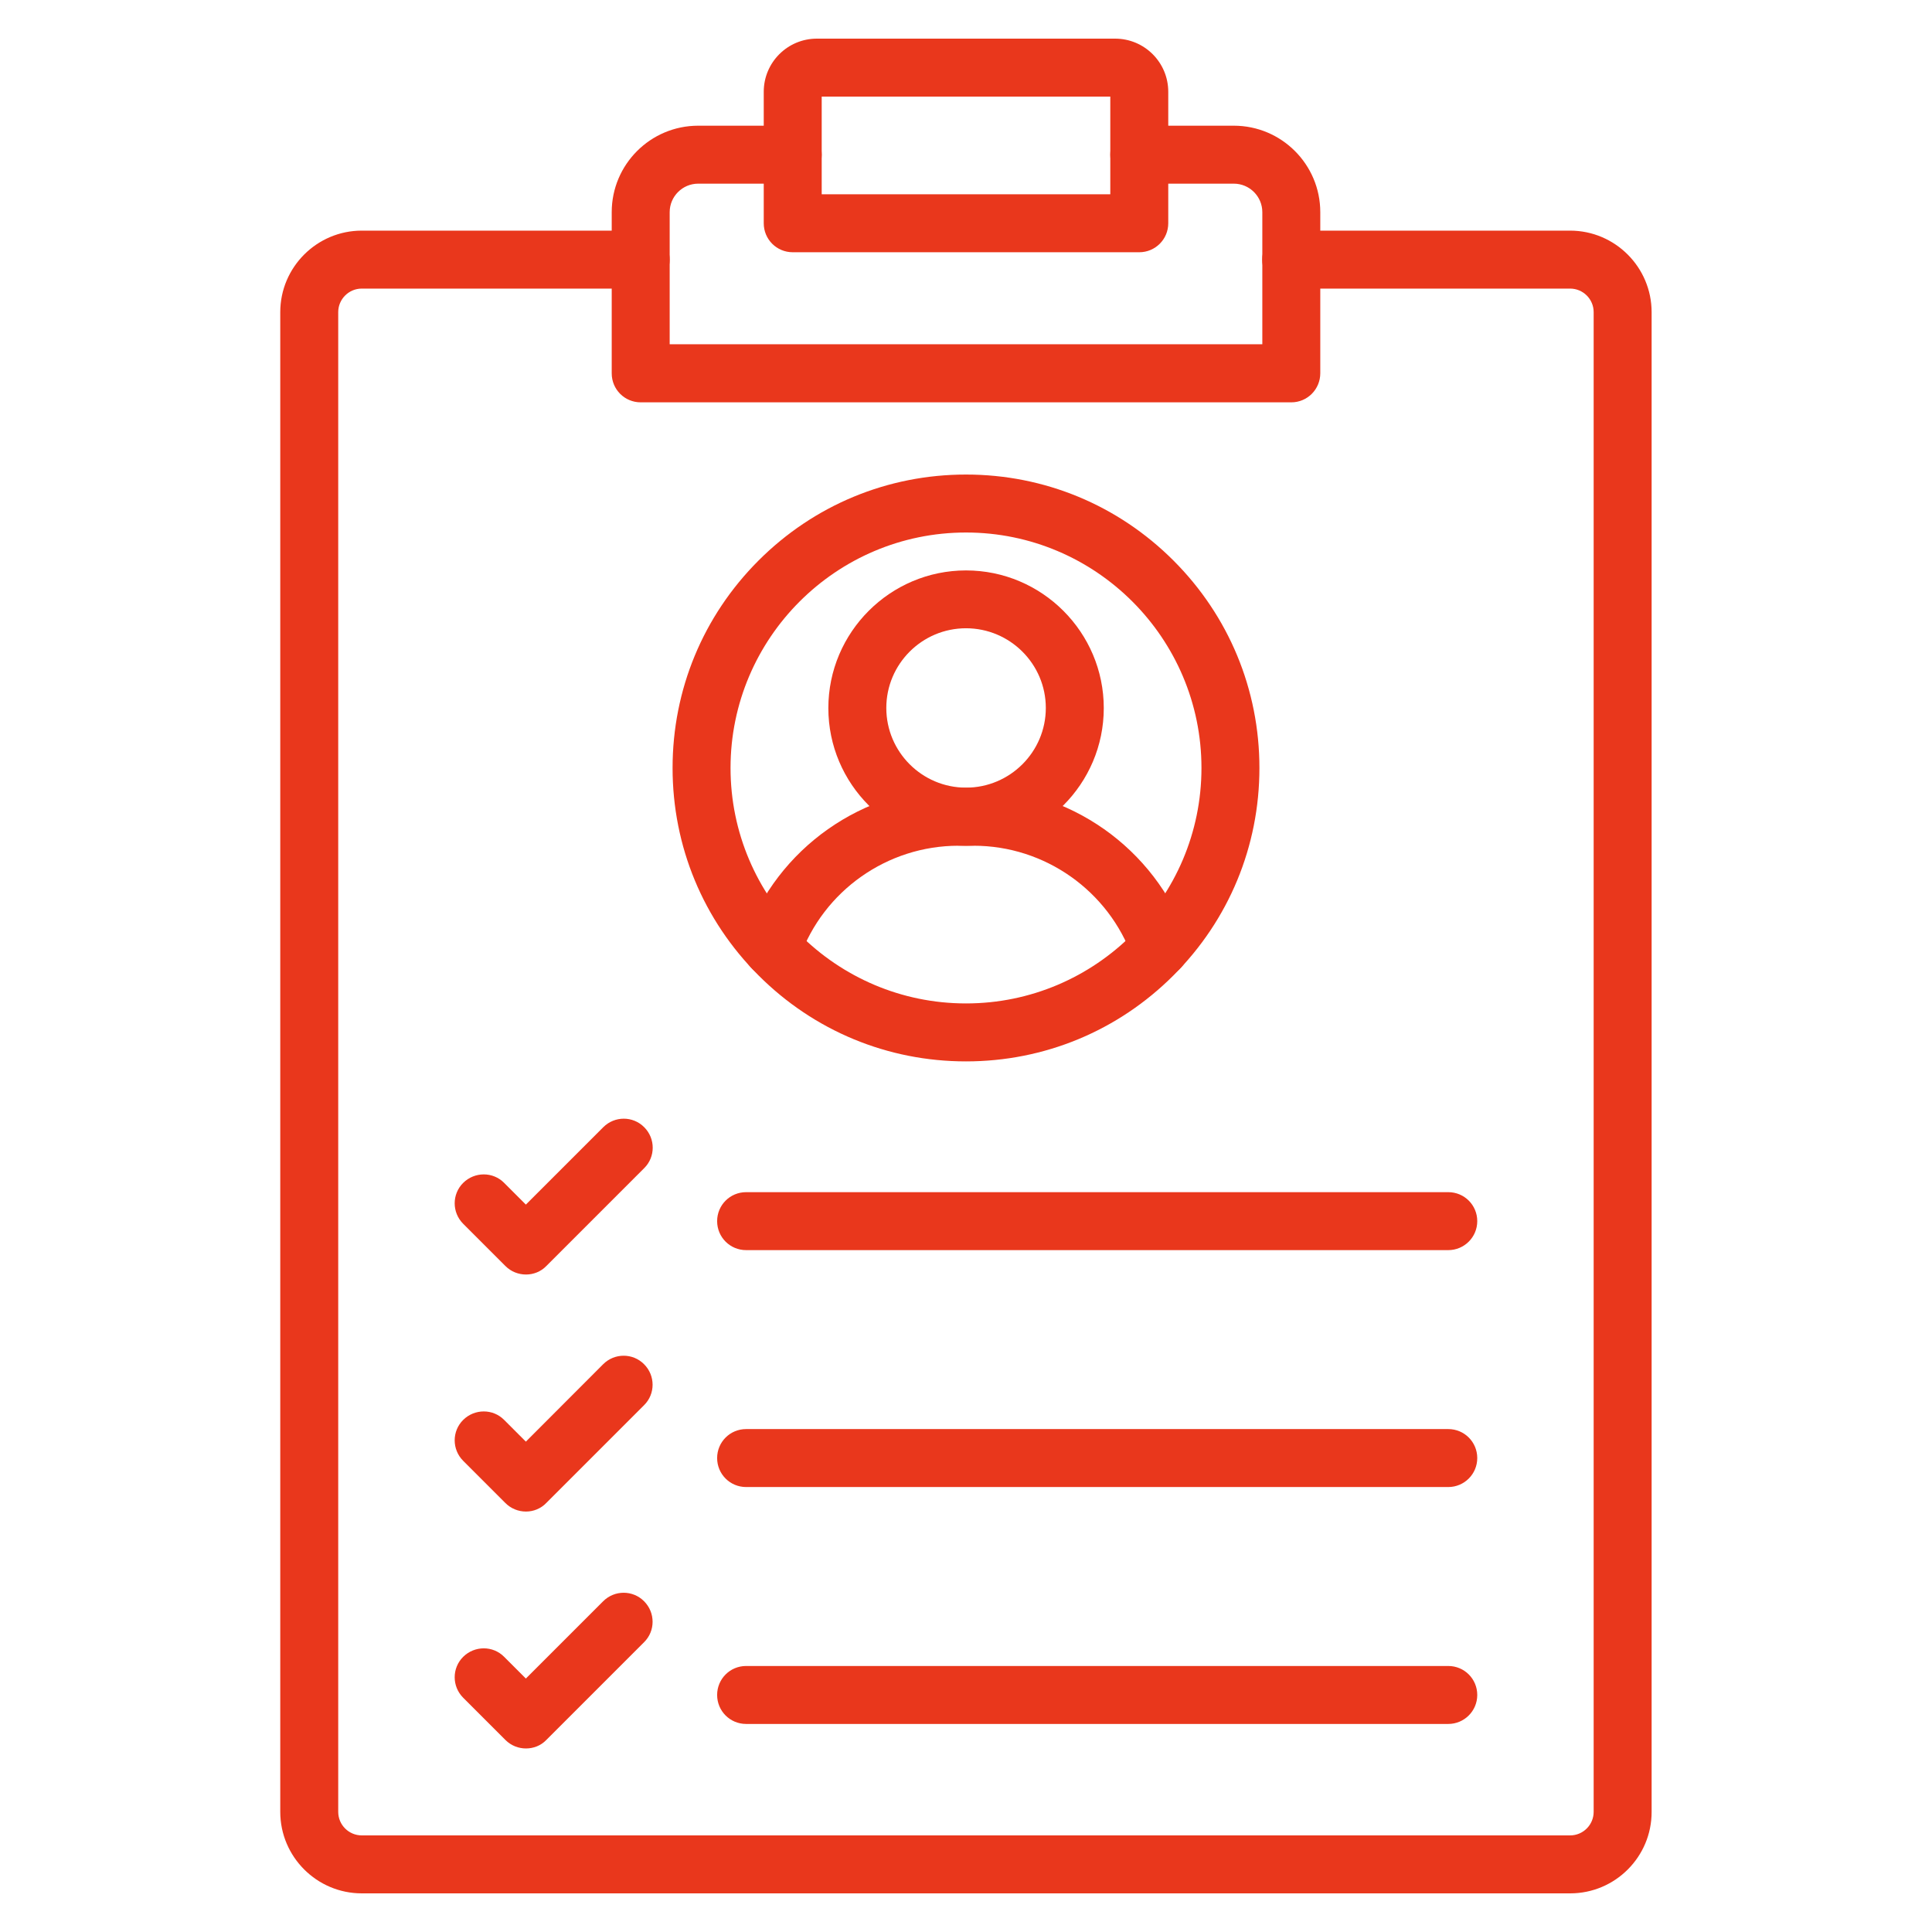
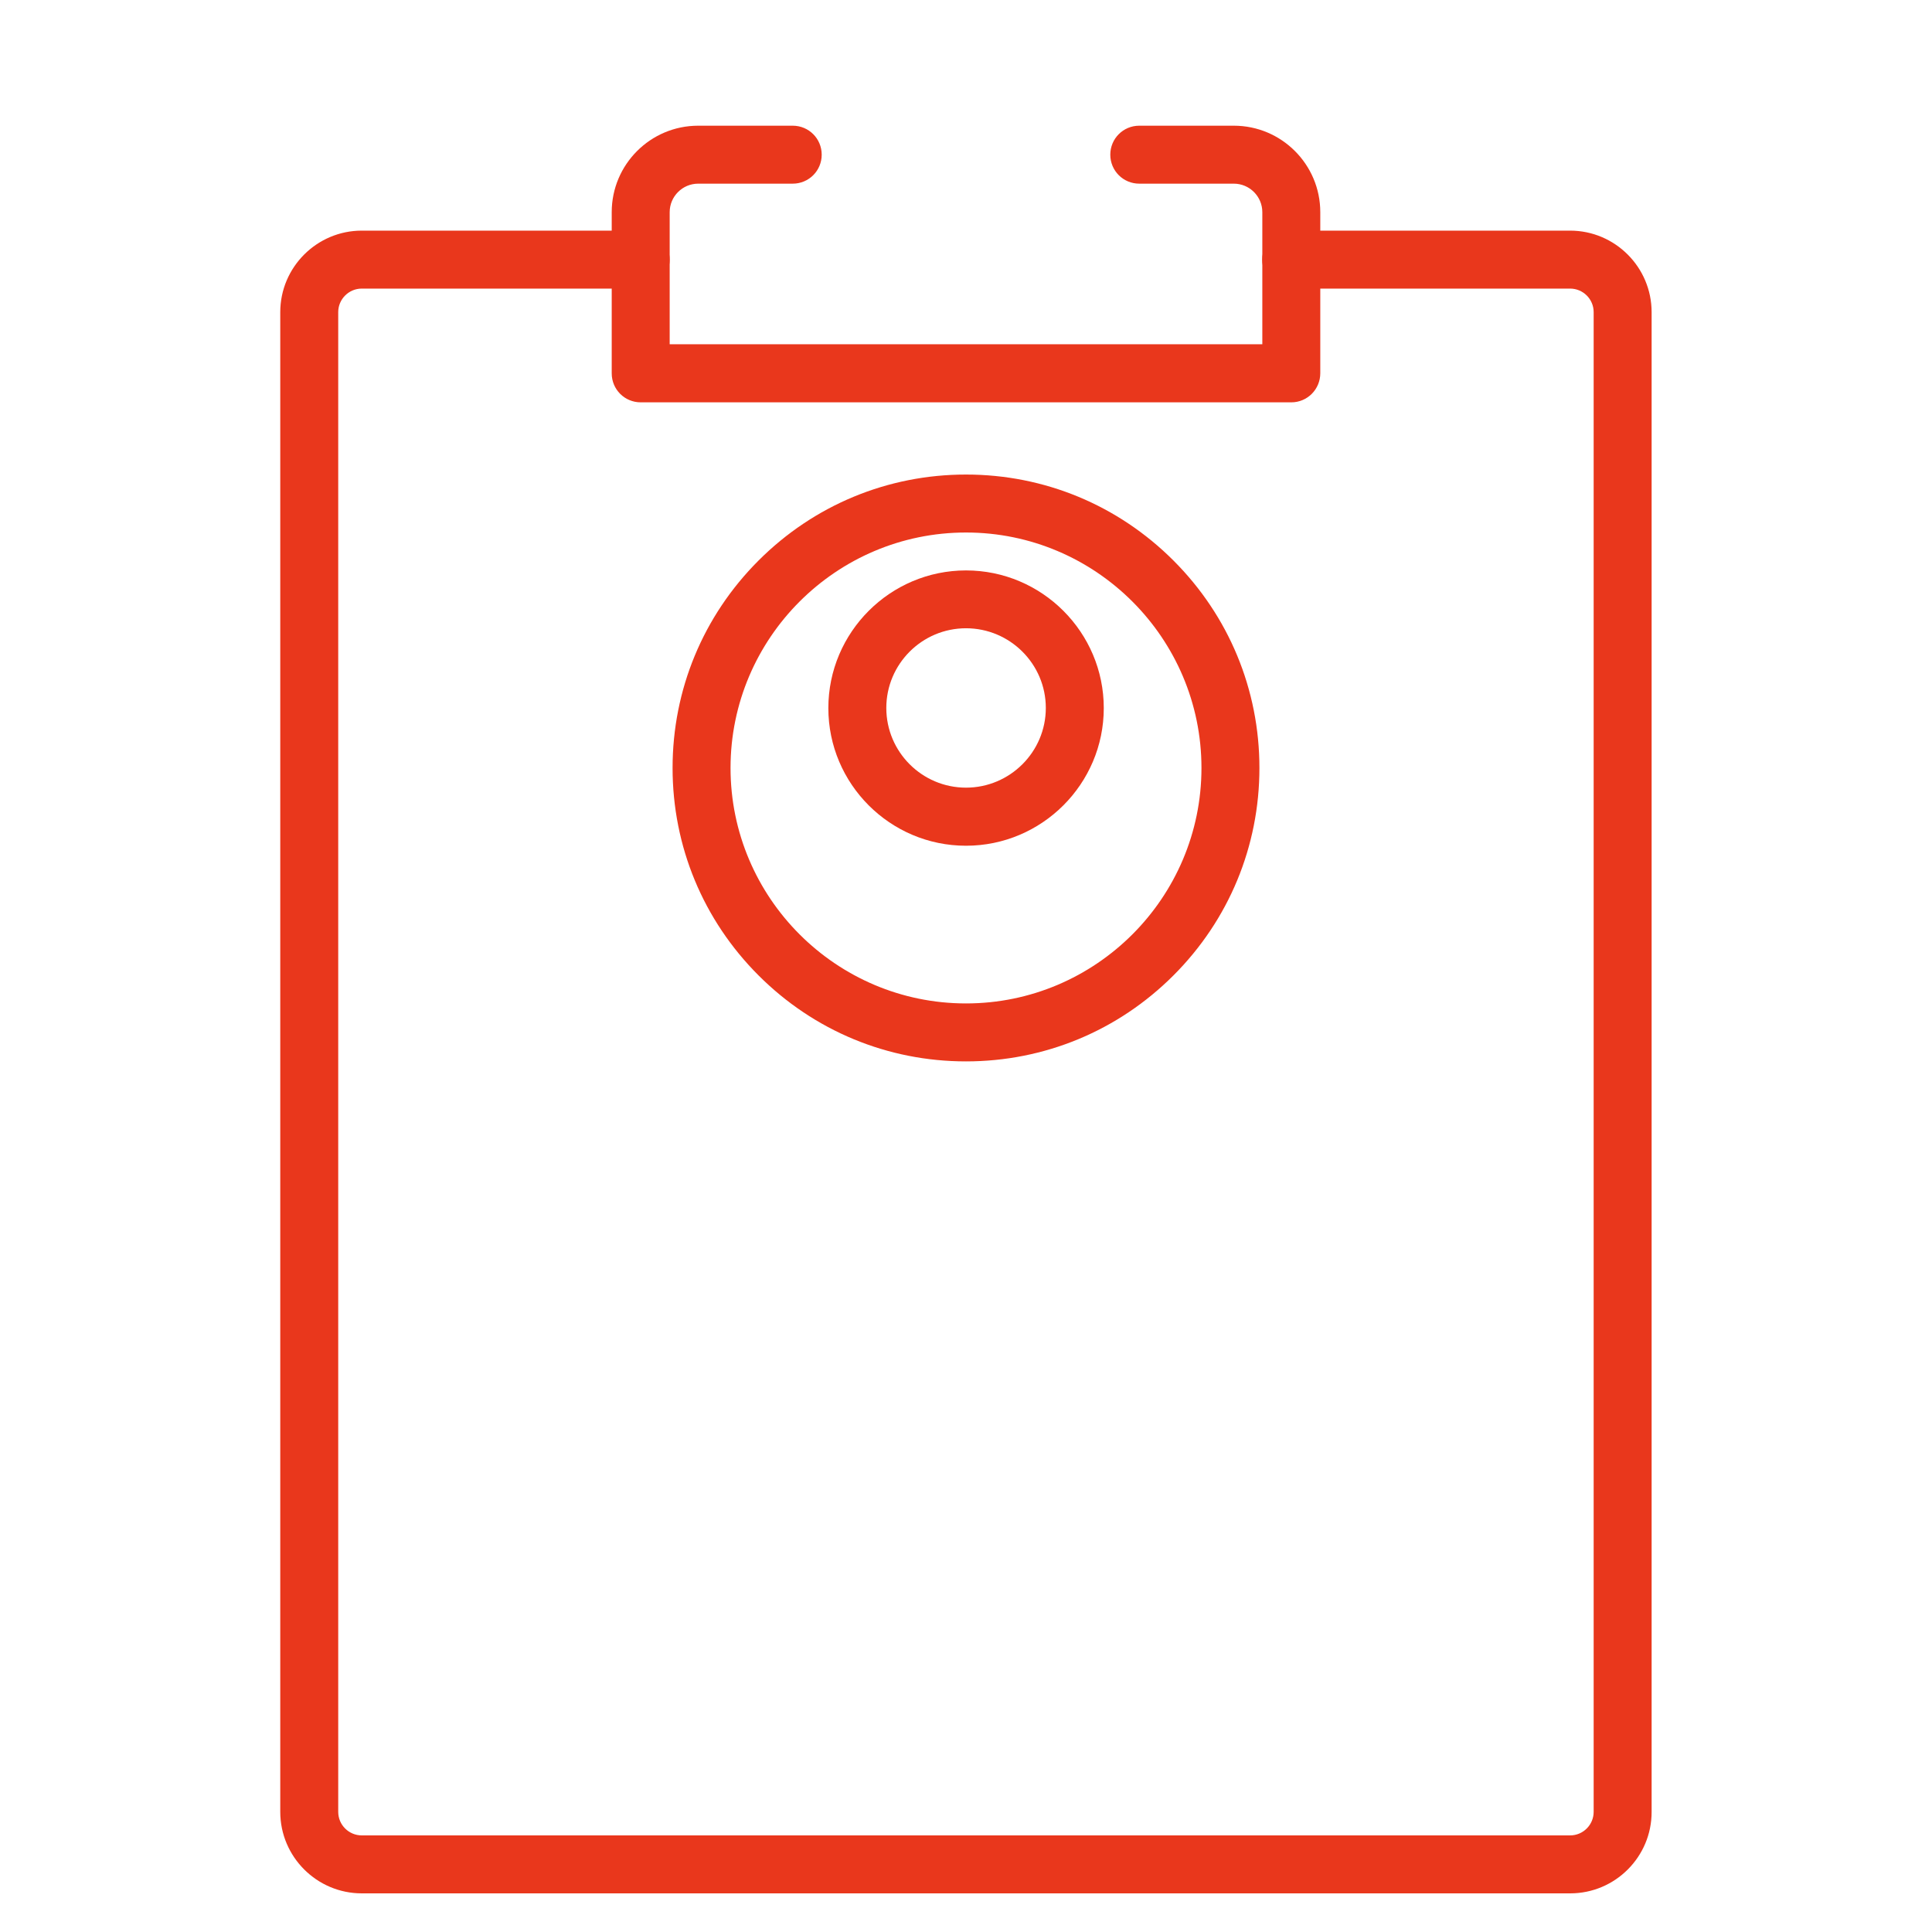
<svg xmlns="http://www.w3.org/2000/svg" version="1.1" width="512" height="512" x="0" y="0" viewBox="0 0 1600 1600" style="enable-background:new 0 0 512 512" xml:space="preserve" class="">
  <g>
    <path d="M1069.4 333.2H530.6c-13.3 0-24-10.7-24-24V175.7c0-39.5 32.1-71.6 71.6-71.6h78.3c13.3 0 24 10.7 24 24s-10.7 24-24 24h-78.3c-13 0-23.6 10.6-23.6 23.6v109.4h490.8V175.7c0-13-10.6-23.6-23.6-23.6h-78.3c-13.3 0-24-10.7-24-24s10.7-24 24-24h78.3c39.5 0 71.6 32.1 71.6 71.6v133.4c0 13.3-10.7 24.1-24 24.1z" fill="#e9371c" opacity="1" data-original="#000000" class="" />
    <path d="M1300.4 1568H299.6c-37.2 0-67.5-30.3-67.5-67.5v-1242c0-37.2 30.3-67.5 67.5-67.5h231c13.3 0 24 10.7 24 24s-10.7 24-24 24h-231c-10.8 0-19.5 8.8-19.5 19.5v1242c0 10.8 8.8 19.5 19.5 19.5h1000.7c10.8 0 19.5-8.8 19.5-19.5v-1242c0-10.8-8.8-19.5-19.5-19.5h-231c-13.3 0-24-10.7-24-24s10.7-24 24-24h231c37.2 0 67.5 30.3 67.5 67.5v1242c.1 37.2-30.2 67.5-67.4 67.5z" fill="#e9371c" opacity="1" data-original="#000000" class="" />
-     <path d="M943.5 208.9h-287c-13.3 0-24-10.7-24-24V76c0-24.3 19.7-44 44-44h247c24.3 0 44 19.7 44 44v108.9c0 13.3-10.8 24-24 24zm-263-48h239V80h-239zM1199.4 1035.3H617.9c-13.3 0-24-10.7-24-24s10.7-24 24-24h581.5c13.3 0 24 10.7 24 24s-10.8 24-24 24zM435.6 1055.5c-6.1 0-12.3-2.3-17-7l-35-35c-9.4-9.4-9.4-24.6 0-33.9s24.6-9.4 33.9 0l18 18 64.1-64.1c9.4-9.4 24.6-9.4 33.9 0 9.4 9.4 9.4 24.6 0 33.9l-81 81c-4.6 4.8-10.8 7.1-16.9 7.1zM1199.4 1231.5H617.9c-13.3 0-24-10.7-24-24s10.7-24 24-24h581.5c13.3 0 24 10.7 24 24s-10.8 24-24 24zM435.6 1251.8c-6.4 0-12.5-2.5-17-7l-35-35c-9.4-9.4-9.4-24.6 0-33.9s24.6-9.4 33.9 0l18 18 64-64.1c9.4-9.4 24.6-9.4 33.9 0 9.4 9.4 9.4 24.6 0 33.9l-81 81c-4.3 4.5-10.4 7.1-16.8 7.1zM1199.4 1427.7H617.9c-13.3 0-24-10.7-24-24s10.7-24 24-24h581.5c13.3 0 24 10.7 24 24s-10.8 24-24 24zM435.6 1448c-6.1 0-12.3-2.3-17-7l-35-35c-9.4-9.4-9.4-24.6 0-33.9s24.6-9.4 33.9 0l18 18 64-64c9.4-9.4 24.6-9.4 33.9 0 9.4 9.4 9.4 24.6 0 33.9l-81 81c-4.5 4.7-10.7 7-16.8 7zM960.5 809c-9.9 0-19.1-6.1-22.6-15.9-19.8-55.4-72.6-92.7-131.5-92.7h-12.7c-58.9 0-111.7 37.2-131.5 92.7-4.5 12.5-18.2 19-30.7 14.5s-19-18.2-14.5-30.7c26.6-74.5 97.6-124.5 176.7-124.5h12.7c79.1 0 150.1 50 176.7 124.5 4.5 12.5-2.1 26.2-14.5 30.7-2.7.9-5.4 1.4-8.1 1.4z" fill="#e9371c" opacity="1" data-original="#000000" class="" />
    <path d="M800 700.4c-62.9 0-114-51.2-114-114s51.2-114 114-114c62.9 0 114.1 51.2 114.1 114s-51.2 114-114.1 114zm0-180.1c-36.4 0-66 29.6-66 66s29.6 66 66 66 66.1-29.6 66.1-66-29.7-66-66.1-66z" fill="#e9371c" opacity="1" data-original="#000000" class="" />
    <path d="M800 879c-64.9 0-125.9-25.3-171.8-71.2S557 700.9 557 636s25.3-125.9 71.2-171.8S735.1 393 800 393s125.9 25.3 171.8 71.2S1043 571.1 1043 636s-25.3 125.9-71.2 171.8S864.9 879 800 879zm0-438c-107.5 0-195 87.5-195 195s87.5 195 195 195 195-87.5 195-195-87.5-195-195-195z" fill="#e9371c" opacity="1" data-original="#000000" class="" />
  </g>
</svg>